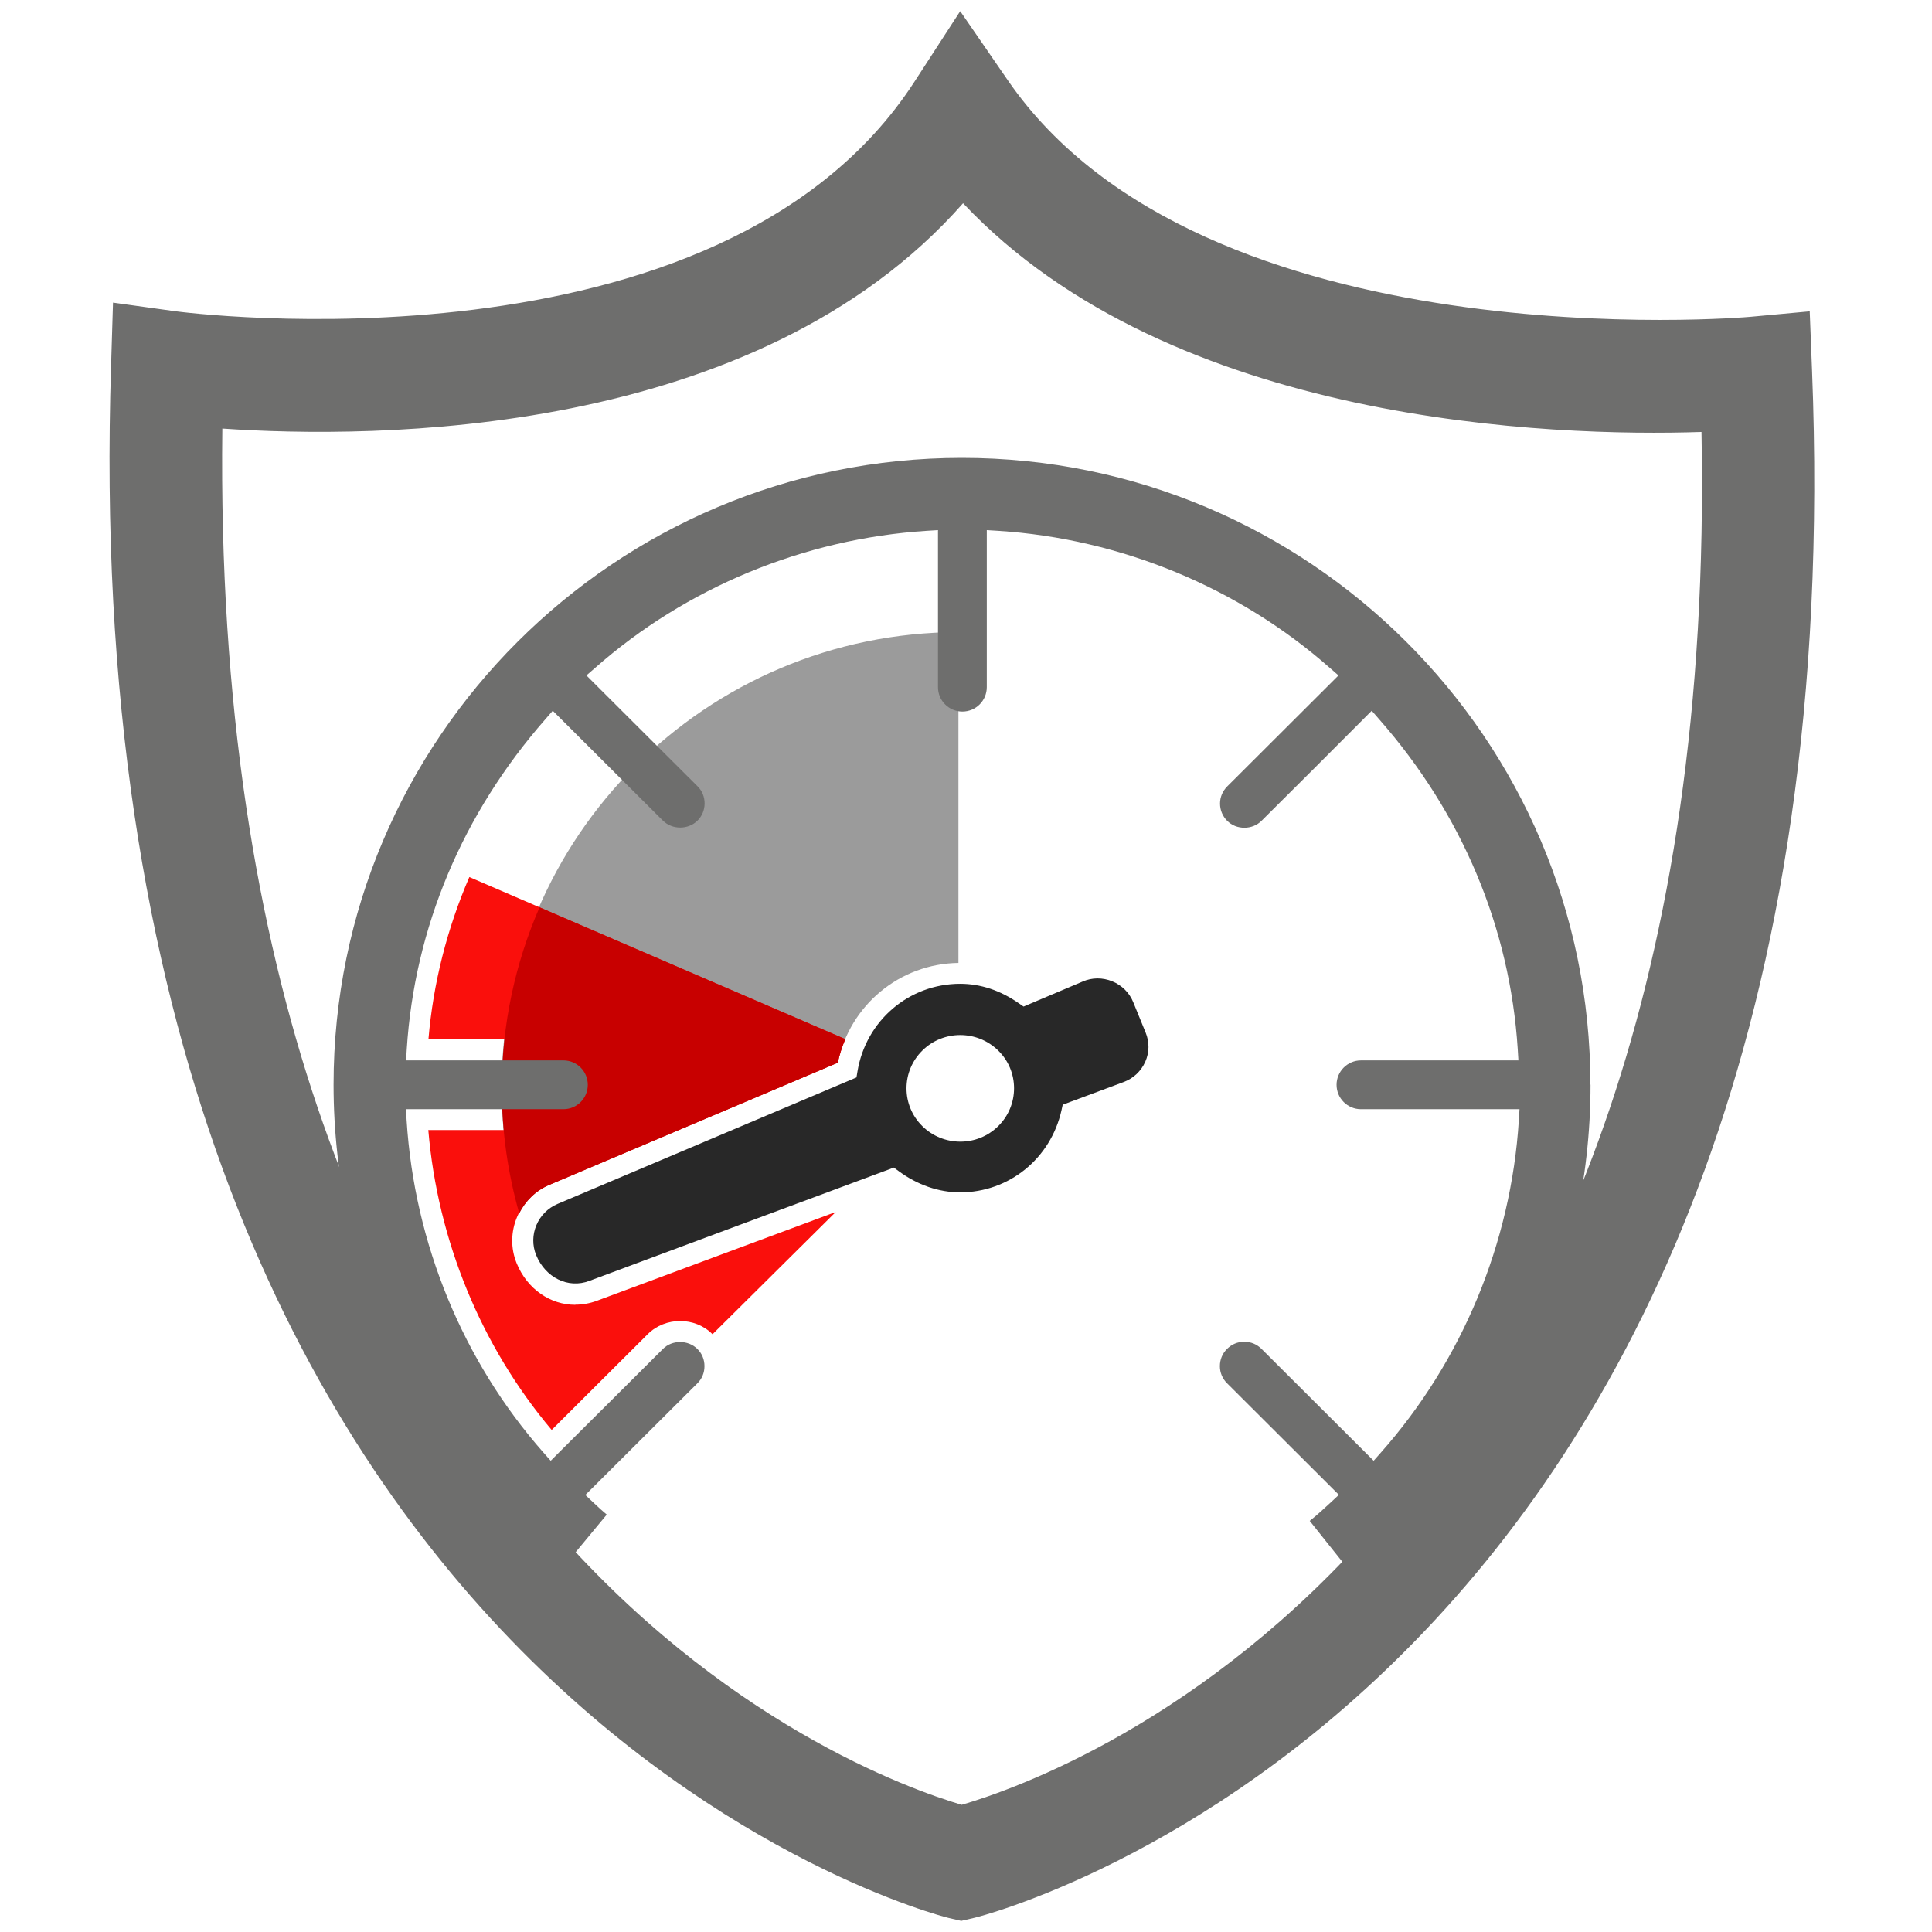
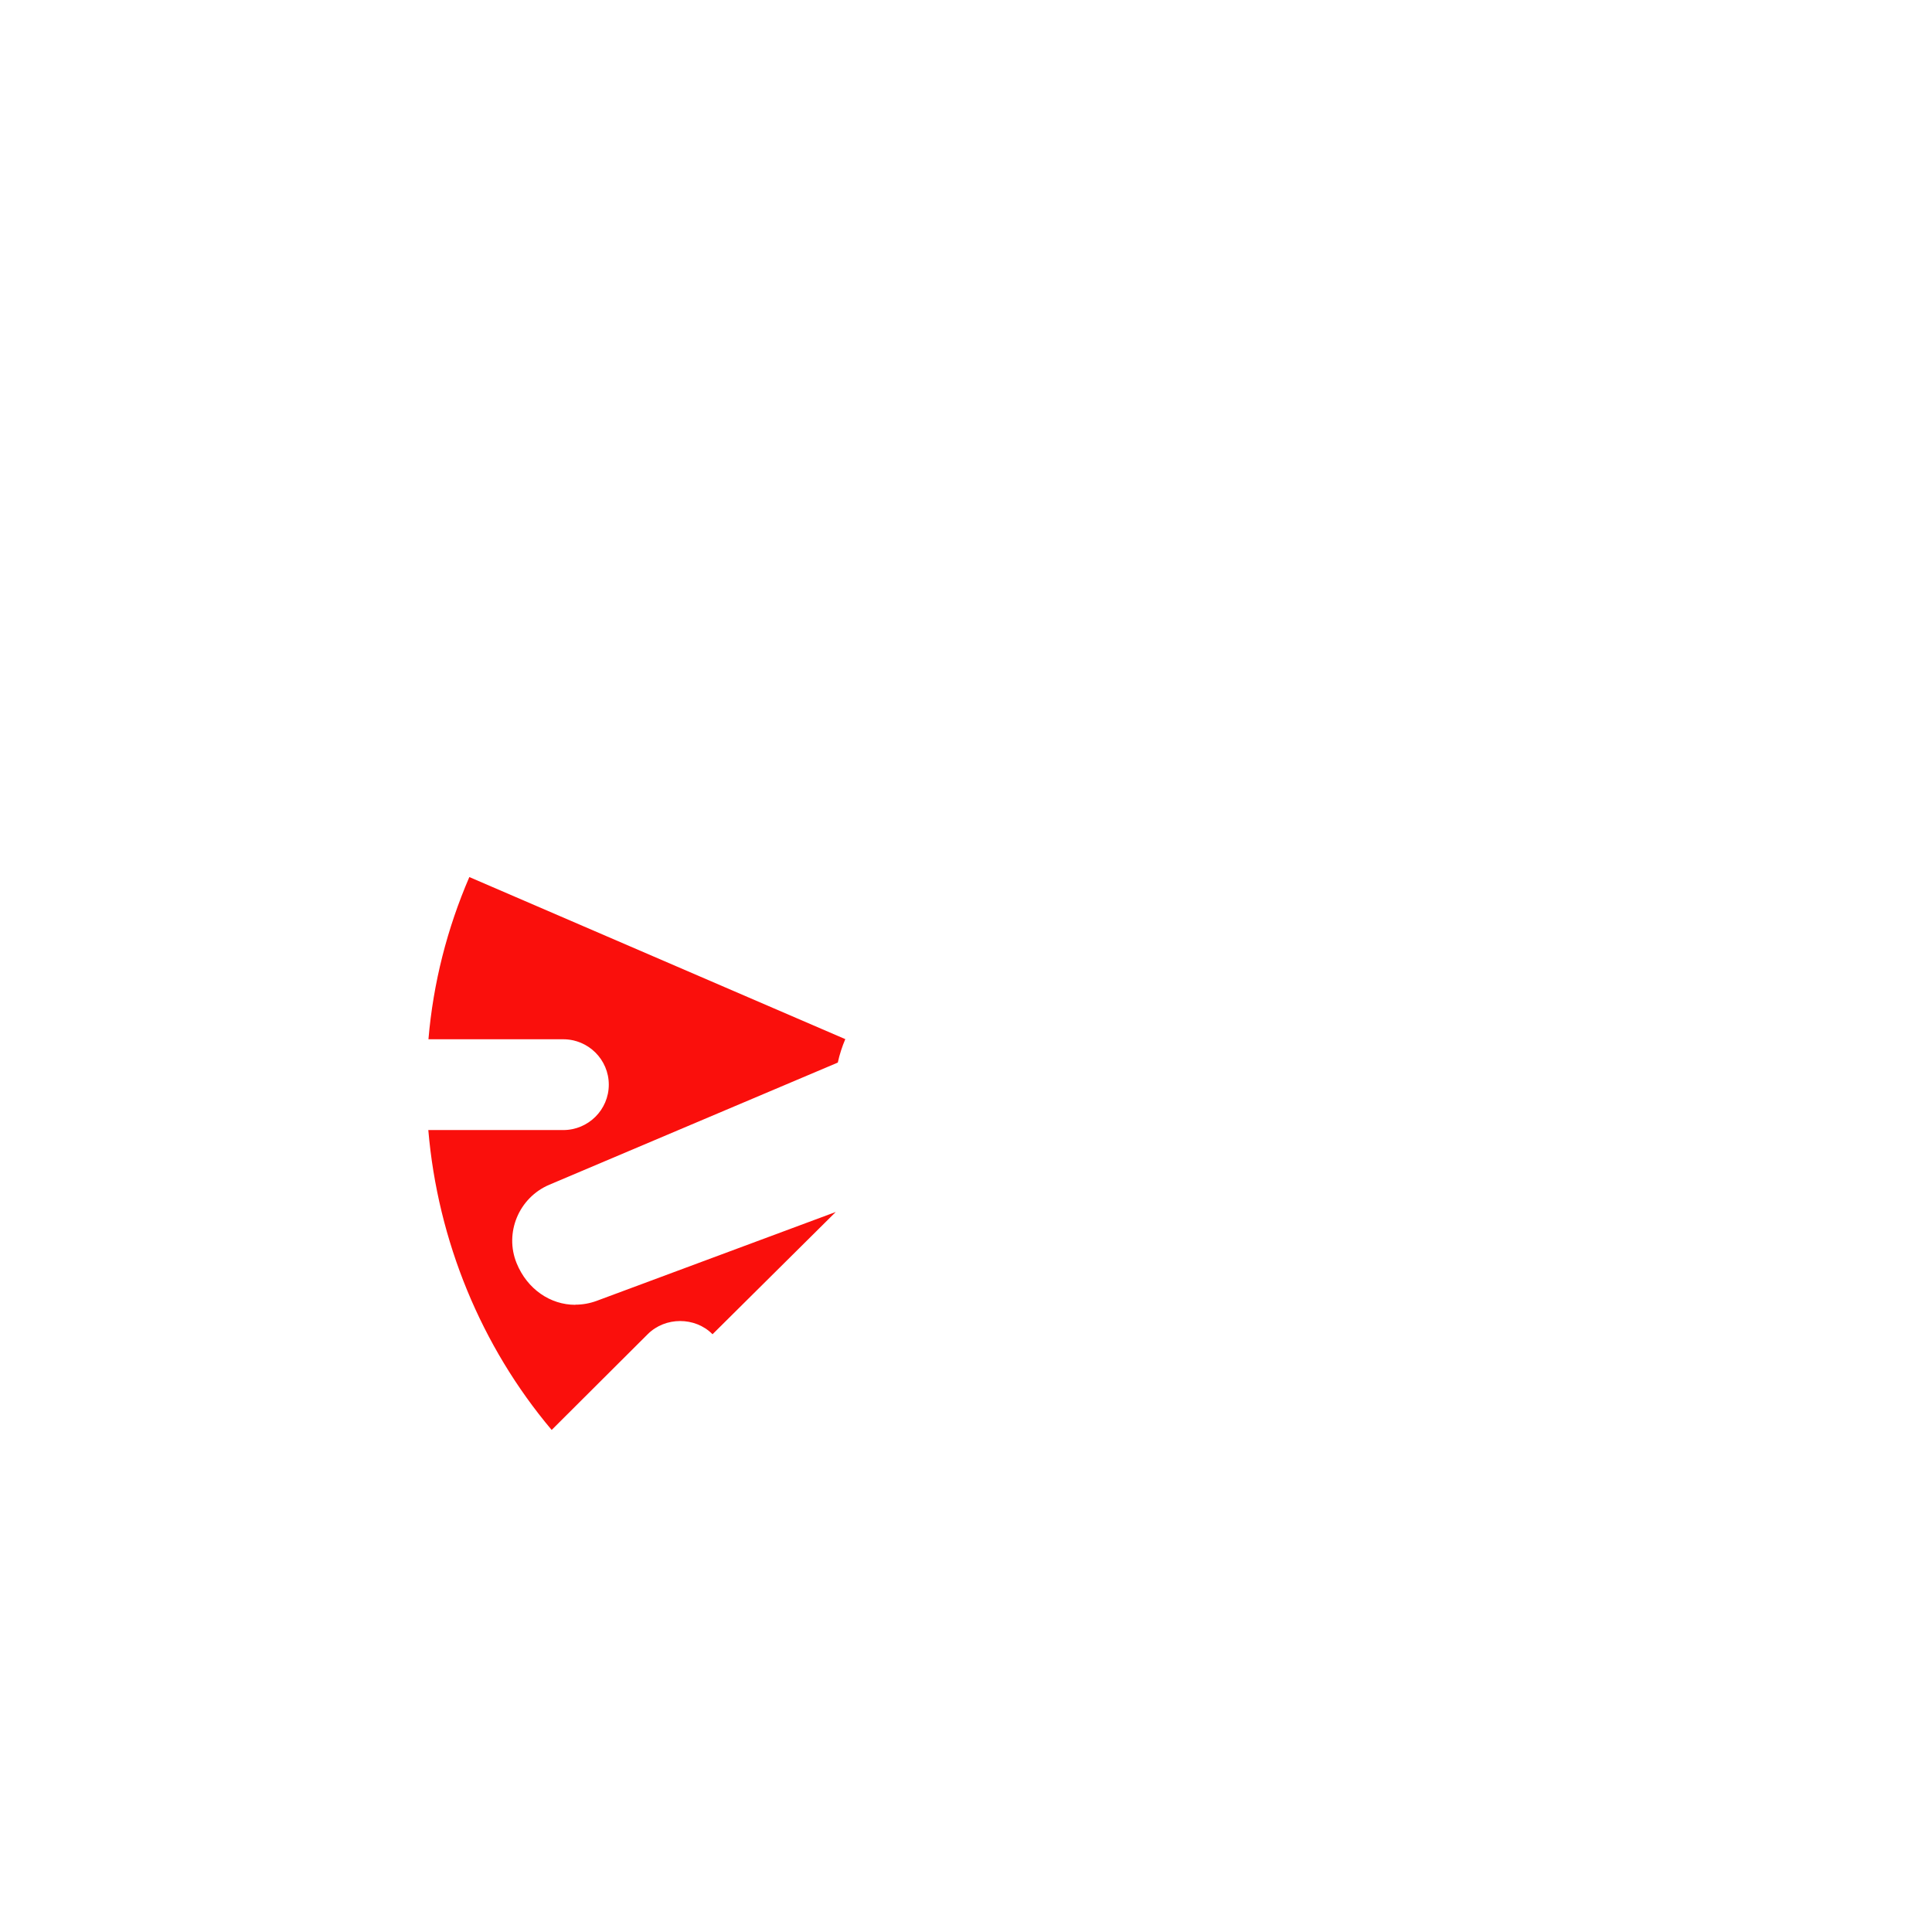
<svg xmlns="http://www.w3.org/2000/svg" id="a" viewBox="0 0 141.73 141.73">
  <defs>
    <style>.b { fill: rgb(250, 15, 12); }.c { fill: rgb(200, 0, 0); }.d { fill: rgb(155, 155, 155); }.e { fill: rgb(110, 110, 109); }.f { fill: rgb(40, 40, 40); }</style>
  </defs>
-   <path class="d" d="M36.8,79.84c0,3.18,.45,6.25,1.28,9.17,.46-.91,1.21-1.67,2.22-2.1l21.16-8.96c.89-4.22,4.54-7.25,8.85-7.31v-24.27c-18.52,.04-33.52,15-33.52,33.47Z" />
  <path class="b" d="M42.2,95.72c-1.82,0-3.52-1.14-4.3-3.05-.91-2.23,.16-4.81,2.4-5.76l21.16-8.96c.13-.6,.32-1.18,.55-1.72l-27.58-11.89c-1.63,3.78-2.65,7.77-3,11.9h9.89c1.84,0,3.34,1.49,3.34,3.33s-1.5,3.33-3.34,3.33h-9.9c.69,8.12,3.88,15.87,9.05,22,2.35-2.34,4.7-4.68,7.04-7.02,1.3-1.3,3.48-1.28,4.74-.02,0,0,.01,.01,.02,.02l9.04-8.97c-5.85,2.17-11.7,4.35-17.54,6.52-.52,.19-1.04,.28-1.56,.28Z" />
-   <path class="c" d="M61.46,77.95c.13-.6,.32-1.18,.55-1.72l-22.43-9.67c-1.77,4.07-2.77,8.56-2.77,13.28,0,3.18,.45,6.25,1.28,9.17,.46-.9,1.21-1.67,2.22-2.09l21.16-8.96Z" />
-   <path class="f" d="M62.9,78.62l-.07,.42-21.93,9.28c-1.46,.62-2.16,2.3-1.57,3.75,.68,1.66,2.35,2.48,3.89,1.9,7.32-2.73,14.64-5.45,21.96-8.17l.39-.15,.34,.25c1.39,1.03,2.96,1.57,4.53,1.57,3.58,0,6.64-2.48,7.43-6.02l.09-.41,4.46-1.66c.73-.27,1.29-.8,1.6-1.5,.3-.68,.31-1.44,.02-2.14l-.91-2.23c-.28-.69-.83-1.23-1.53-1.52-.71-.29-1.49-.29-2.19,.02-1.17,.49-2.33,.98-3.5,1.48l-.82,.35-.35-.24c-1.36-.95-2.81-1.43-4.3-1.43-3.76,0-6.93,2.71-7.54,6.45Zm11.49,1.21c0,1.05-.41,2.04-1.16,2.78-.77,.76-1.77,1.14-2.78,1.14s-2.02-.38-2.79-1.14c-.75-.74-1.16-1.73-1.16-2.77s.41-2.03,1.16-2.77c1.53-1.52,4.03-1.52,5.57,0,.75,.73,1.16,1.72,1.16,2.77Z" />
-   <path class="e" d="M116.67,79.57c0-25.36-20.68-45.98-46.11-45.98S24.47,54.21,24.47,79.57c0,13.77,6.11,26.7,16.78,35.48h0l3.26-3.94h0c-.3-.25-.59-.52-.88-.79l-.69-.65,8.22-8.19c.34-.33,.52-.78,.52-1.26s-.18-.93-.52-1.26c-.68-.68-1.86-.68-2.53,0-2.56,2.55-5.1,5.09-7.65,7.62l-.58,.58-.54-.61c-5.89-6.68-9.46-15.33-10.03-24.36l-.05-.82h11.55c.99,0,1.79-.8,1.79-1.79s-.8-1.79-1.79-1.79h-11.54l.05-.82c.57-8.91,4.09-17.28,10.17-24.21l.54-.62,8.08,8.06c.69,.68,1.85,.68,2.54,0,.33-.33,.52-.78,.52-1.26s-.18-.93-.52-1.26l-2.82-2.81c-1.59-1.58-3.17-3.16-4.75-4.74l-.58-.58,.62-.54c6.69-5.91,15.34-9.49,24.35-10.07l.82-.05v11.52c0,.99,.8,1.79,1.79,1.79s1.79-.8,1.79-1.79v-11.52l.82,.05c9.02,.58,17.67,4.16,24.36,10.07l.62,.54-8.16,8.14c-.34,.34-.53,.78-.53,1.26s.19,.93,.52,1.26c.68,.69,1.86,.68,2.53,0,2.51-2.49,5.01-4.99,7.5-7.49l.58-.58,.54,.62c6.08,6.92,9.6,15.29,10.17,24.21l.05,.82h-11.55c-.98,0-1.79,.8-1.79,1.79s.8,1.79,1.79,1.79h11.63l-.05,.82c-.57,8.99-4.16,17.64-10.11,24.36l-.54,.61-.58-.58c-2.54-2.54-5.09-5.08-7.64-7.62-.35-.35-.79-.53-1.28-.53-.48,0-.92,.19-1.26,.53-.34,.34-.52,.78-.52,1.26s.19,.92,.52,1.25l8.21,8.19-.59,.55c-.49,.45-.99,.92-1.55,1.36h0l3.19,4h0c11.06-8.79,17.41-21.92,17.41-36Z" />
-   <path class="e" d="M70.54,140.92l-.95-.22c-.64-.15-64.63-16.4-61.44-113.92l.14-4.58,4.55,.63c.4,.06,39.93,5.25,54.24-16.83l3.36-5.18,3.5,5.08c14.31,20.78,54.09,17.38,54.48,17.34l4.34-.4,.17,4.34c3.83,97.12-60.8,113.37-61.45,113.51l-.95,.22ZM16.31,31.44c-.99,81.37,46.59,98.7,54.24,100.96,7.71-2.25,55.83-19.57,54.27-100.71-10.85,.36-38.85-.53-54.17-16.78-15.25,17.31-43.3,17.29-54.34,16.53" />
</svg>